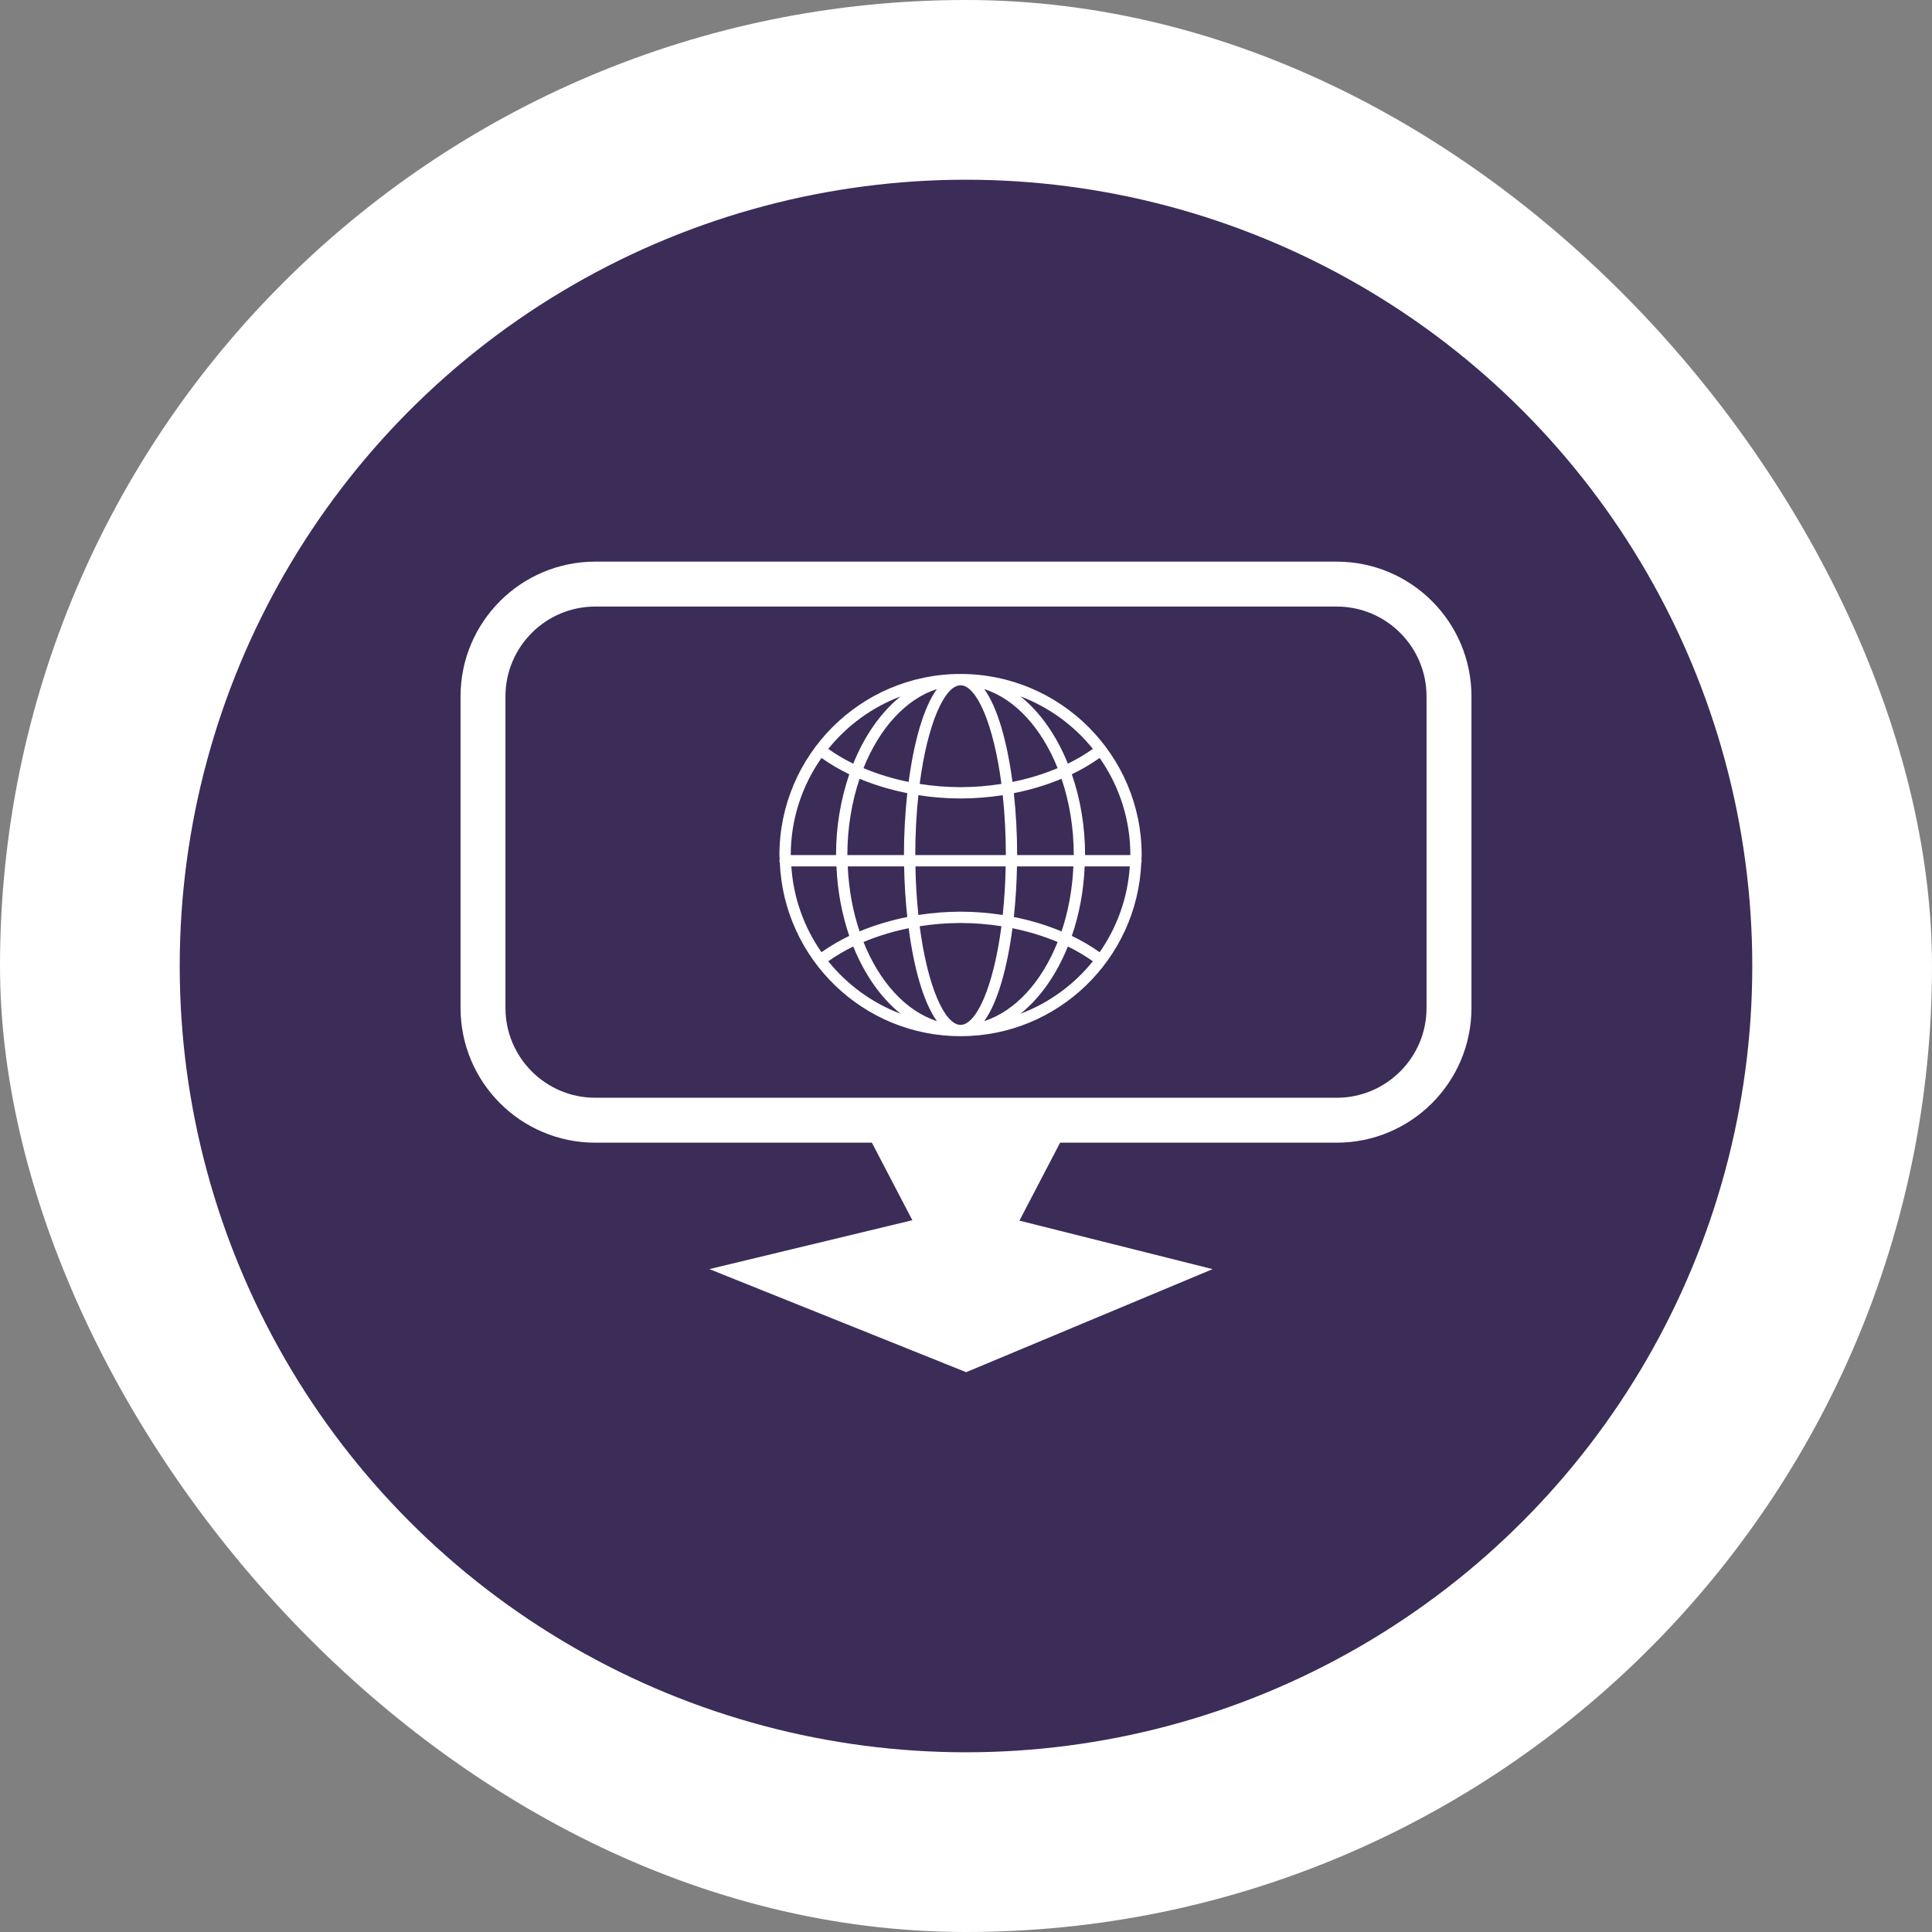
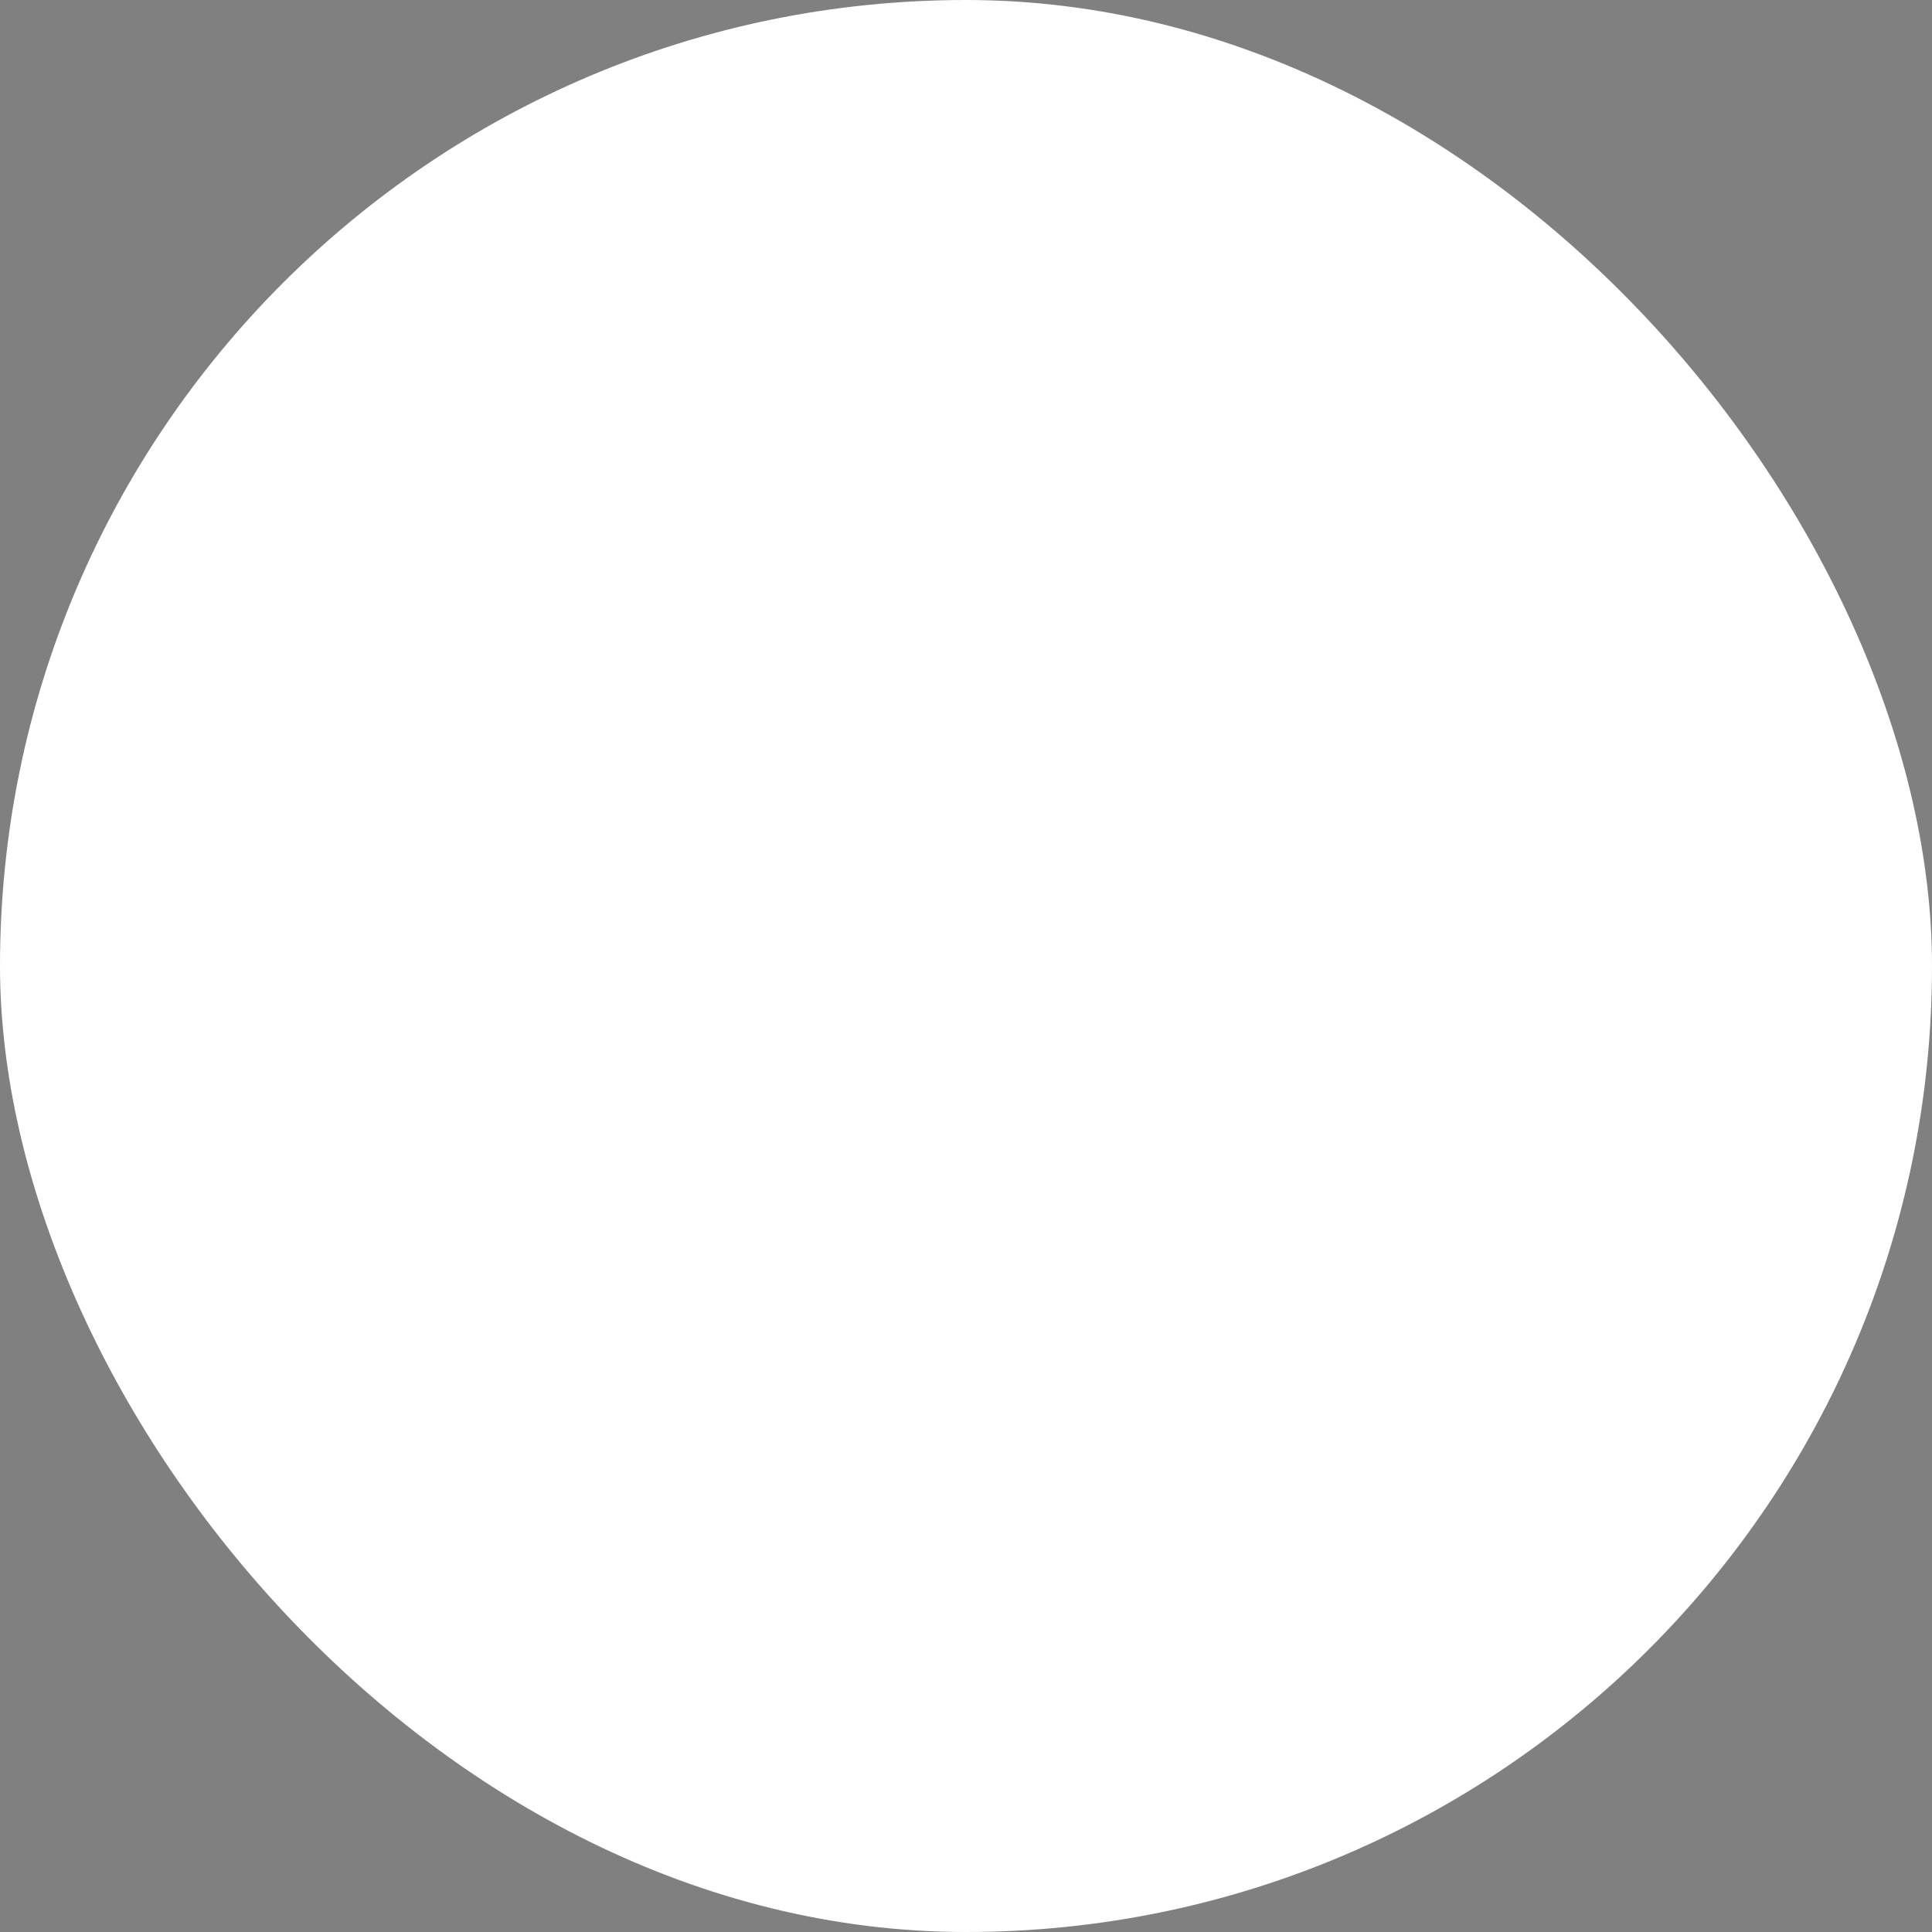
<svg xmlns="http://www.w3.org/2000/svg" width="86" height="86" viewBox="0 0 86 86" fill="none">
  <rect x="0" y="0" width="86" height="86" fill="#808080" stroke="none" />
  <rect width="86" height="86" rx="43" fill="white" />
-   <circle cx="43" cy="43" r="35" fill="#3B2C58" />
  <path d="M39.417 49.865H26.5C23.739 49.865 21.5 47.627 21.5 44.865V31C21.5 28.239 23.739 26 26.5 26H59.5C62.261 26 64.5 28.239 64.5 31V44.865C64.5 47.627 62.261 49.865 59.5 49.865H46.583M39.417 49.865H43H46.583M39.417 49.865H46.583M39.417 49.865L43 56.731L46.583 49.865M34.856 56.731L43 60L50.818 56.731L43 54.769L34.856 56.731Z" stroke="white" stroke-width="2" />
  <path d="M50.168 56.731L43.002 60L35.184 56.731L43.002 54.769L50.168 56.731Z" fill="white" stroke="white" />
  <path d="M42.999 56.551L39.578 49.898H46.419L42.999 56.551Z" fill="white" stroke="white" />
  <g clip-path="url(#clip0_930_3081)">
    <path d="M34.712 38.399C34.891 42.688 38.426 46.125 42.758 46.125C47.09 46.125 50.625 42.688 50.803 38.399C50.814 38.372 50.819 38.343 50.82 38.315C50.82 38.296 50.814 38.281 50.81 38.264C50.812 38.197 50.82 38.13 50.82 38.062C50.82 33.617 47.203 30 42.758 30C38.312 30 34.695 33.617 34.695 38.062C34.695 38.13 34.704 38.197 34.705 38.264C34.702 38.281 34.695 38.296 34.695 38.315C34.695 38.345 34.703 38.372 34.712 38.399ZM47.253 41.46C46.568 41.176 45.857 40.961 45.129 40.819C45.209 40.087 45.256 39.327 45.27 38.567H47.78C47.734 39.602 47.55 40.579 47.253 41.46ZM48.283 38.566H50.291C50.202 39.938 49.737 41.259 48.949 42.386C48.557 42.109 48.143 41.867 47.711 41.66C48.036 40.718 48.236 39.673 48.283 38.566ZM40.938 41.23C41.54 41.135 42.148 41.087 42.758 41.086C43.375 41.086 43.984 41.137 44.577 41.23C44.227 43.918 43.463 45.621 42.758 45.621C42.052 45.621 41.288 43.918 40.938 41.23ZM41.704 45.452C40.317 45.007 39.145 43.703 38.437 41.932C39.086 41.662 39.759 41.456 40.448 41.319C40.679 43.081 41.102 44.616 41.704 45.452ZM40.88 35.396C41.501 35.493 42.129 35.542 42.758 35.543C43.386 35.542 44.014 35.493 44.635 35.396C44.722 36.213 44.773 37.104 44.773 38.062H40.742C40.742 37.104 40.794 36.213 40.88 35.396ZM44.766 38.566C44.754 39.289 44.71 40.01 44.635 40.729C44.014 40.632 43.386 40.583 42.758 40.582C42.129 40.583 41.501 40.632 40.88 40.729C40.805 40.01 40.761 39.289 40.749 38.566H44.766ZM45.068 41.319C45.776 41.461 46.45 41.668 47.079 41.932C46.371 43.703 45.199 45.007 43.812 45.452C44.414 44.616 44.836 43.081 45.068 41.319ZM45.277 38.062C45.277 37.137 45.226 36.2 45.129 35.306C45.875 35.159 46.589 34.943 47.253 34.666C47.598 35.688 47.797 36.84 47.797 38.062H45.277ZM45.068 34.806C44.836 33.044 44.414 31.509 43.812 30.673C45.198 31.118 46.371 32.422 47.078 34.193C46.431 34.464 45.757 34.669 45.068 34.806ZM44.577 34.895C43.984 34.988 43.375 35.039 42.758 35.039C42.141 35.039 41.532 34.988 40.938 34.895C41.288 32.207 42.052 30.504 42.758 30.504C43.463 30.504 44.227 32.207 44.577 34.895ZM40.447 34.806C39.758 34.669 39.085 34.463 38.437 34.193C39.144 32.422 40.317 31.118 41.703 30.673C41.102 31.509 40.679 33.044 40.447 34.806ZM40.386 35.306C40.288 36.222 40.238 37.142 40.238 38.062H37.719C37.719 36.84 37.918 35.688 38.263 34.665C38.927 34.943 39.641 35.158 40.386 35.306ZM40.245 38.566C40.26 39.326 40.307 40.087 40.386 40.819C39.641 40.967 38.927 41.182 38.263 41.46C37.966 40.579 37.782 39.602 37.736 38.566H40.245ZM37.804 41.66C37.372 41.867 36.958 42.109 36.567 42.386C35.778 41.259 35.314 39.938 35.225 38.566H37.233C37.28 39.673 37.48 40.718 37.804 41.66ZM36.869 42.789C37.221 42.541 37.593 42.321 37.981 42.132C38.487 43.384 39.215 44.423 40.09 45.126C38.827 44.648 37.715 43.841 36.869 42.789ZM45.425 45.126C46.301 44.423 47.029 43.383 47.535 42.131C47.933 42.325 48.302 42.547 48.647 42.789C47.801 43.841 46.688 44.648 45.425 45.126ZM48.301 38.062C48.301 36.769 48.085 35.55 47.711 34.465C48.155 34.252 48.567 34.008 48.949 33.739C49.84 35.005 50.317 36.515 50.316 38.062H48.301ZM48.648 33.336C48.302 33.577 47.933 33.8 47.535 33.993C47.029 32.741 46.301 31.701 45.426 30.999C46.689 31.477 47.801 32.284 48.648 33.336ZM40.09 30.999C39.214 31.702 38.487 32.742 37.981 33.994C37.593 33.805 37.221 33.585 36.869 33.336C37.715 32.284 38.827 31.477 40.09 30.999ZM36.567 33.739C36.958 34.016 37.372 34.258 37.804 34.465C37.411 35.623 37.212 36.839 37.215 38.062H35.199C35.199 36.455 35.708 34.966 36.567 33.739Z" fill="white" />
  </g>
  <defs>
    <clipPath id="clip0_930_3081">
      <rect width="16.125" height="16.125" fill="white" transform="translate(34.695 30)" />
    </clipPath>
  </defs>
</svg>